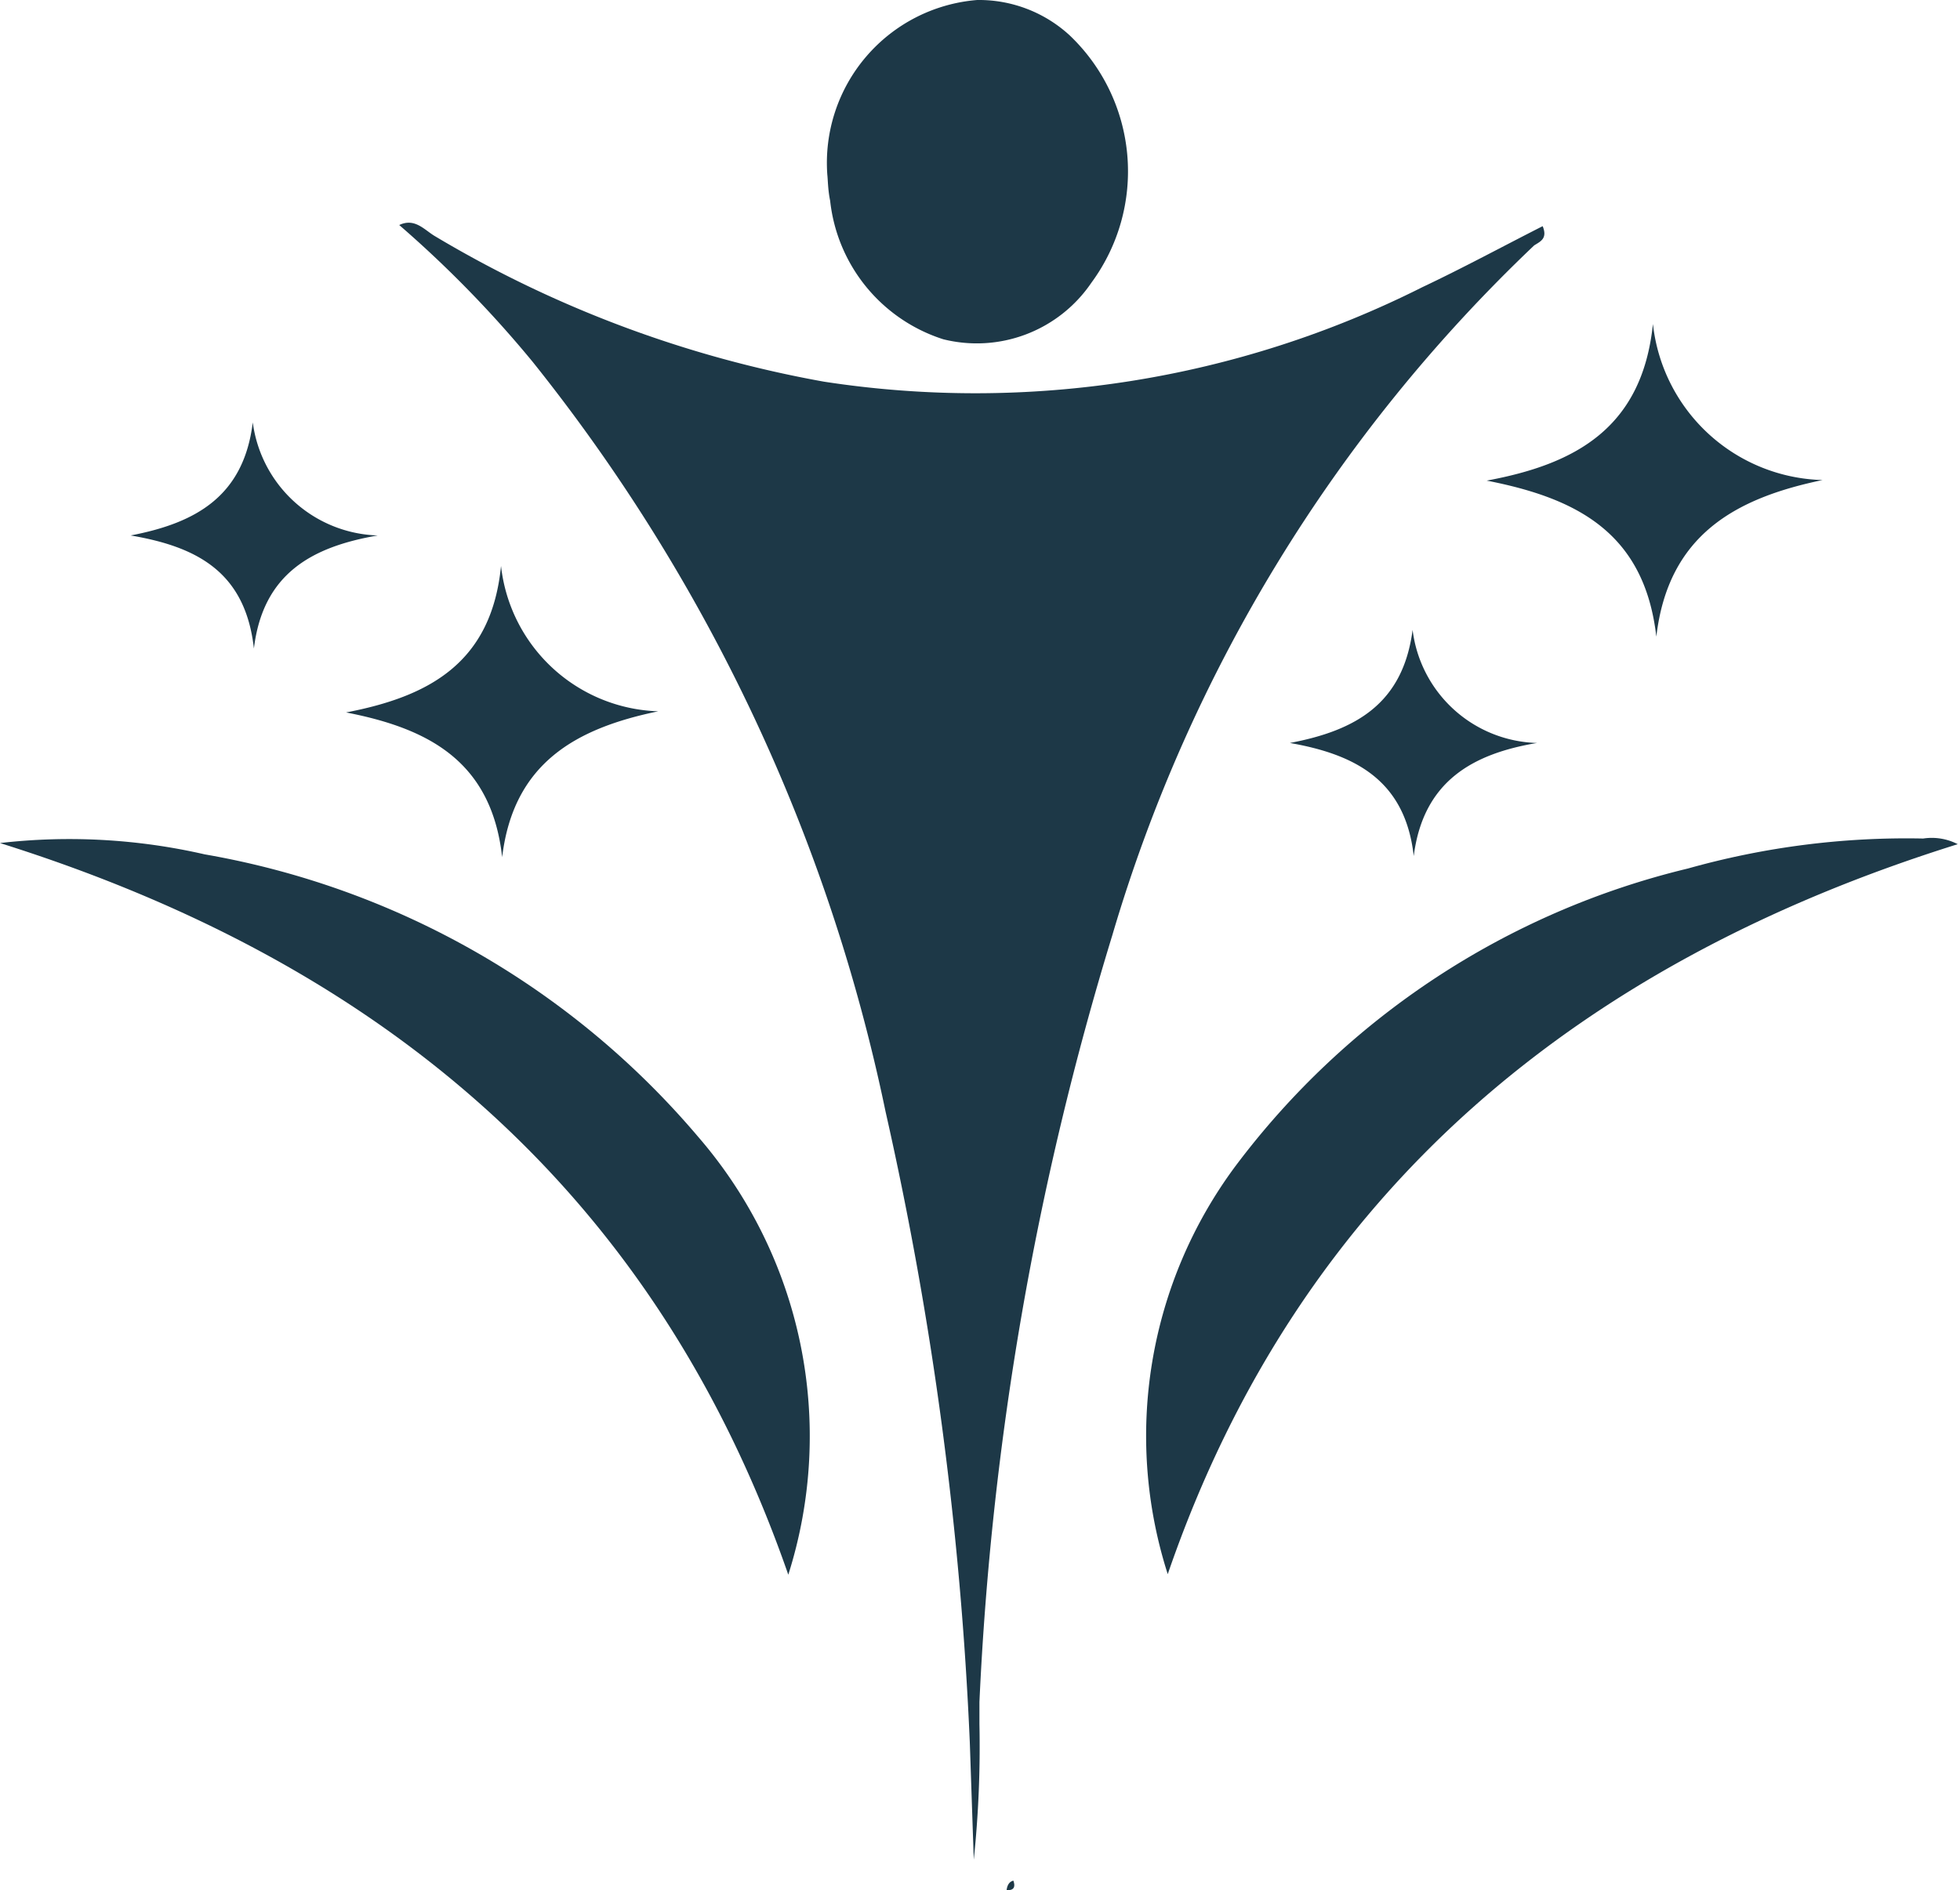
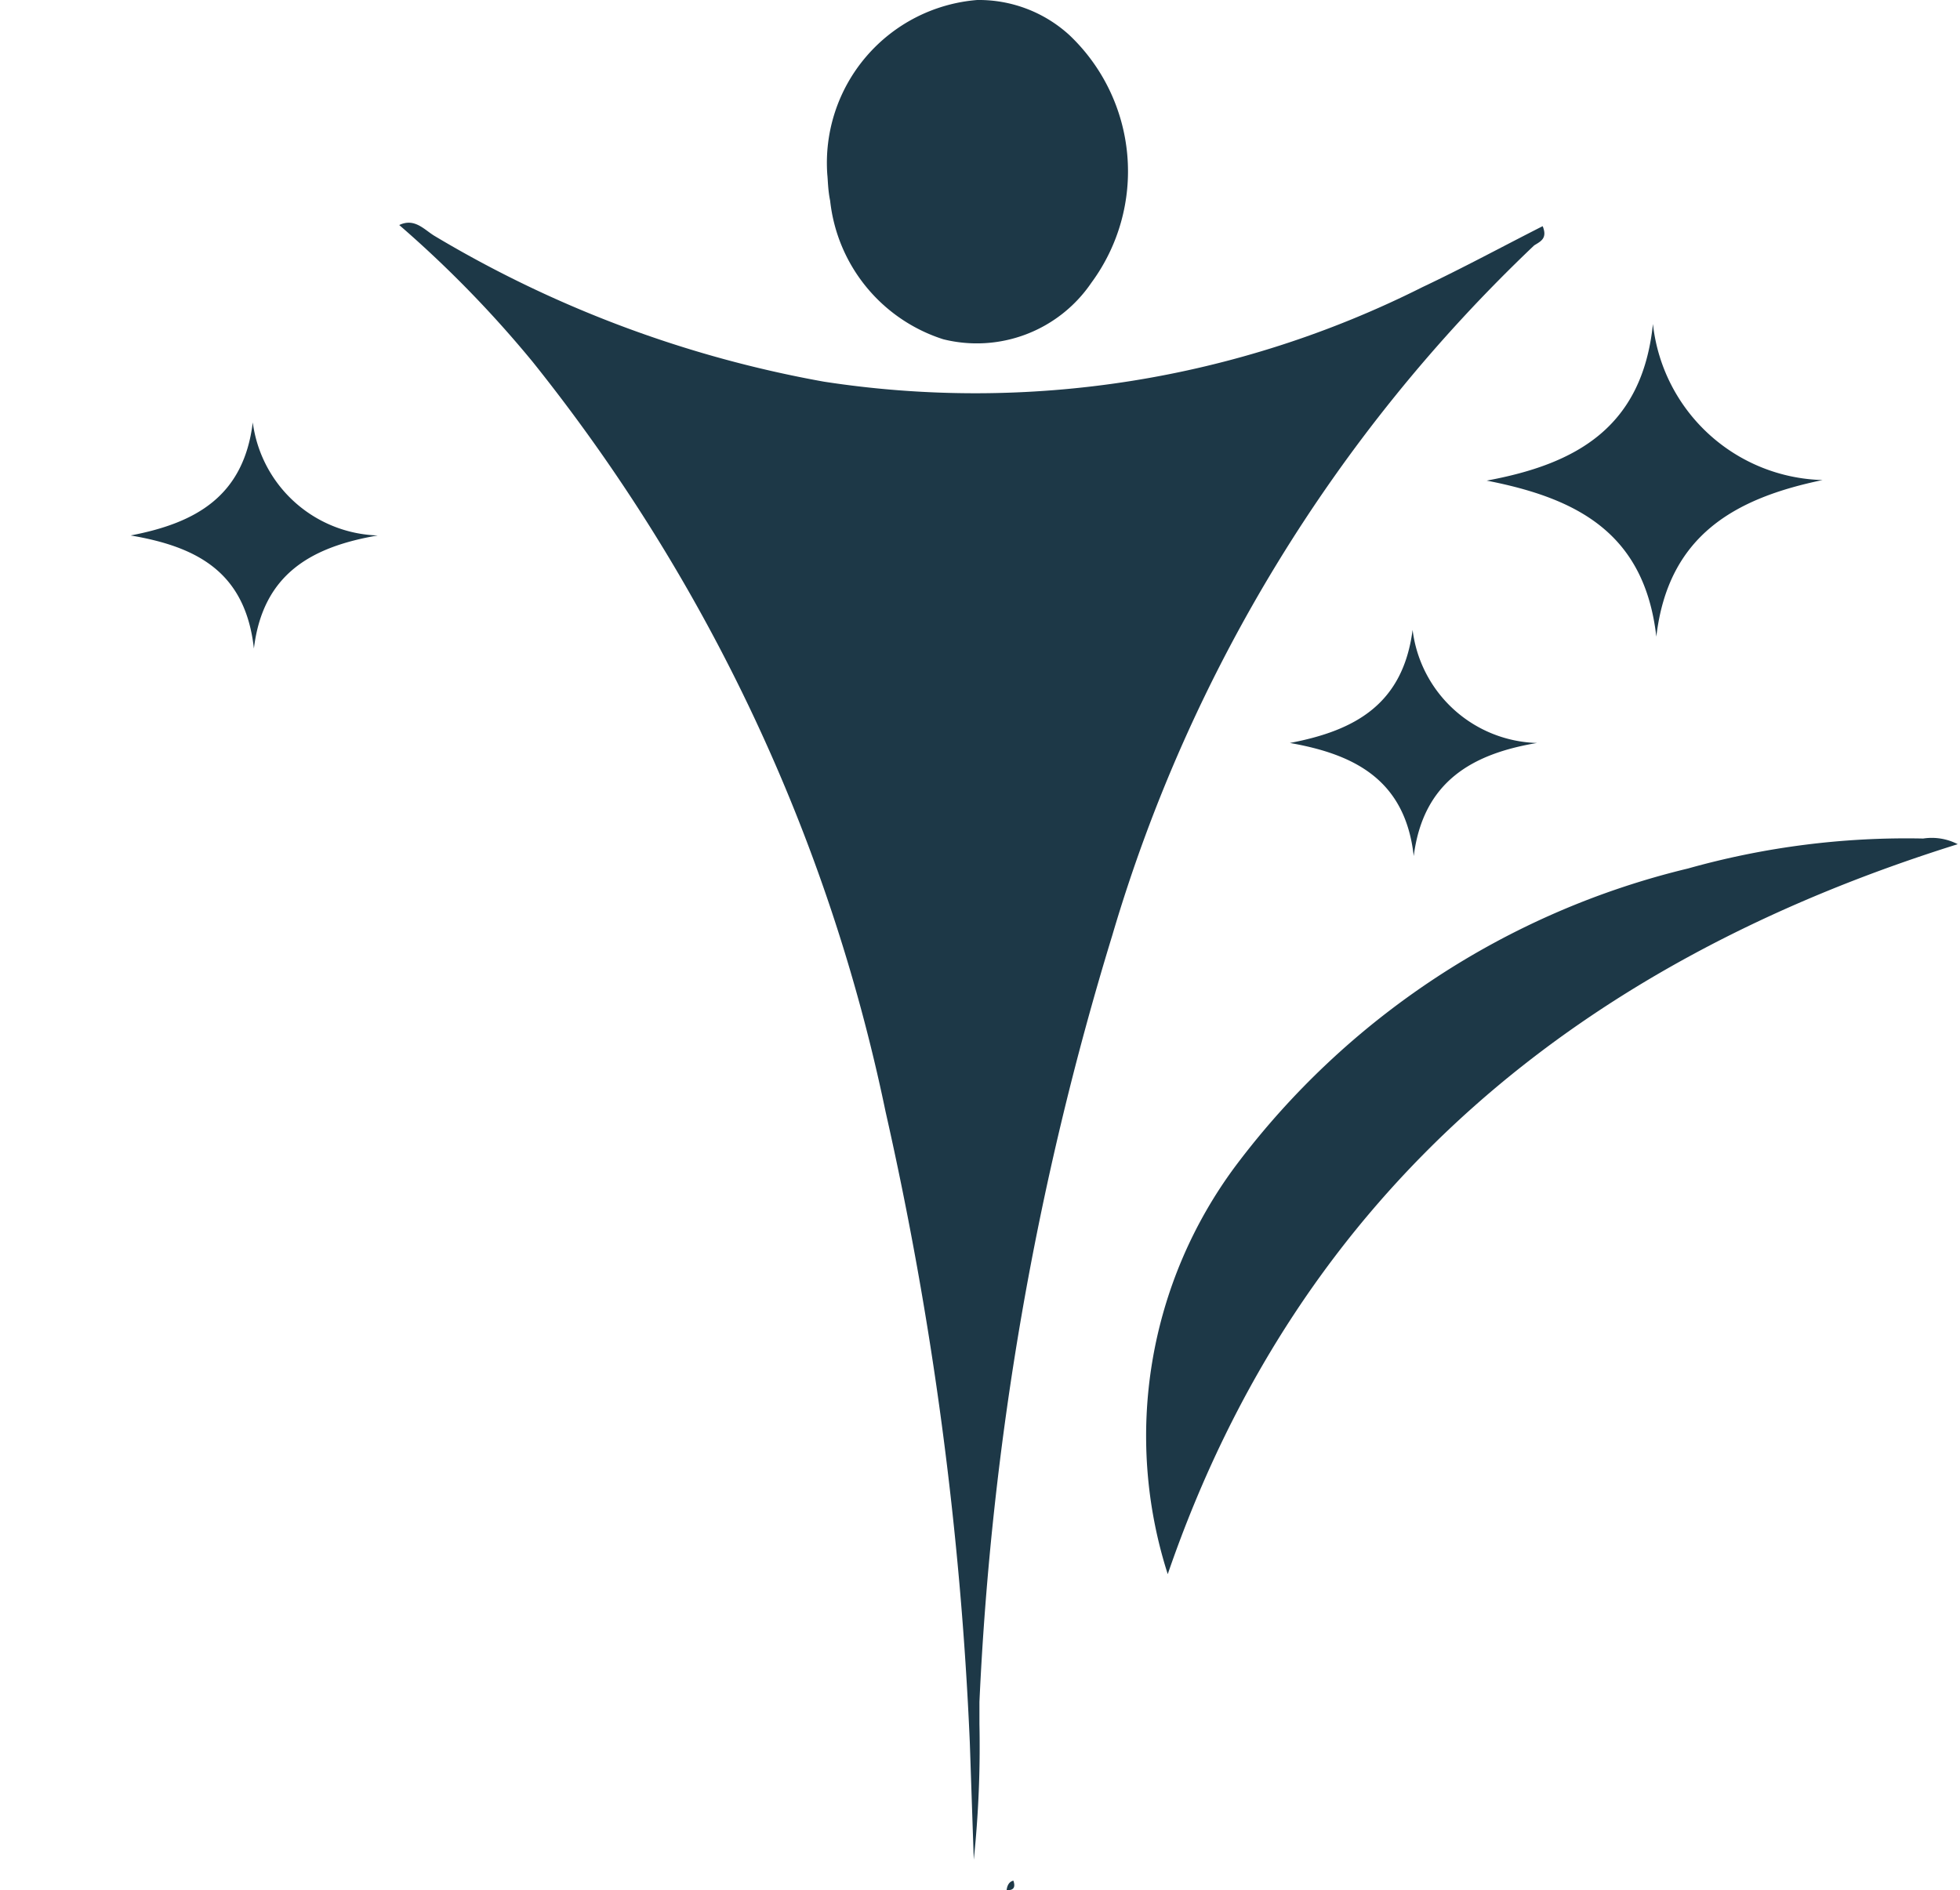
<svg xmlns="http://www.w3.org/2000/svg" viewBox="0 0 34.66 33.43">
  <defs>
    <style>.cls-1{fill:#1d3847;}</style>
  </defs>
  <g id="Layer_2" data-name="Layer 2">
    <g id="Layer_1-2" data-name="Layer 1">
      <path class="cls-1" d="M20.65,27.84a8,8,0,0,1,1.2-7.22,14.13,14.13,0,0,1,8-5.26,14.27,14.27,0,0,1,4.16-.53,1,1,0,0,1,.61.1C28,17,23,21,20.65,27.84Z" />
-       <path class="cls-1" d="M13.94,27.85C11.56,21,6.65,17,0,14.91a10.72,10.72,0,0,1,3.62.2,14.74,14.74,0,0,1,8.73,5A8.09,8.09,0,0,1,13.94,27.85Z" />
      <path class="cls-1" d="M14.63,3.09A2.89,2.89,0,0,1,17.28,0a2.37,2.37,0,0,1,1.63.62A3.32,3.32,0,0,1,19.3,5a2.45,2.45,0,0,1-2.62,1,2.9,2.9,0,0,1-2-2.45C14.64,3.36,14.64,3.17,14.63,3.09Z" />
      <path class="cls-1" d="M27.28,4c-.71.36-1.41.74-2.13,1.08A17.59,17.59,0,0,1,14.57,6.75,20.45,20.45,0,0,1,7.68,4.17c-.18-.11-.35-.32-.62-.19A20,20,0,0,1,9.42,6.4a31.45,31.45,0,0,1,6.24,13.26,62.76,62.76,0,0,1,1.49,11.16l.07,2.07h0a19.27,19.27,0,0,0,.1-2.4l0-.39a54.84,54.84,0,0,1,2.35-13.56,27.55,27.55,0,0,1,7.46-12.2C27.24,4.27,27.37,4.22,27.28,4Z" />
      <path class="cls-1" d="M17.8,33.43c.06,0,.18,0,.12-.17C17.84,33.28,17.81,33.35,17.8,33.43Z" />
      <path class="cls-1" d="M25,15.14c-.15-1.35-1.05-1.8-2.19-2,1.16-.22,2-.69,2.17-2a2.28,2.28,0,0,0,2.2,2C26.05,13.33,25.17,13.81,25,15.14Z" />
      <path class="cls-1" d="M29.29,11.26c-.21-1.84-1.41-2.45-3-2.76,1.57-.29,2.75-.93,2.94-2.77a3.1,3.1,0,0,0,3,2.76C30.69,8.81,29.5,9.46,29.29,11.26Z" />
-       <path class="cls-1" d="M8.88,15.16c-.19-1.71-1.32-2.28-2.76-2.56,1.46-.28,2.57-.87,2.74-2.59a2.89,2.89,0,0,0,2.78,2.57C10.19,12.88,9.08,13.49,8.88,15.16Z" />
      <path class="cls-1" d="M4.49,11.47c-.15-1.35-1-1.8-2.18-2,1.15-.22,2-.69,2.16-2a2.3,2.3,0,0,0,2.21,2C5.52,9.67,4.65,10.14,4.49,11.47Z" />
    </g>
  </g>
</svg>